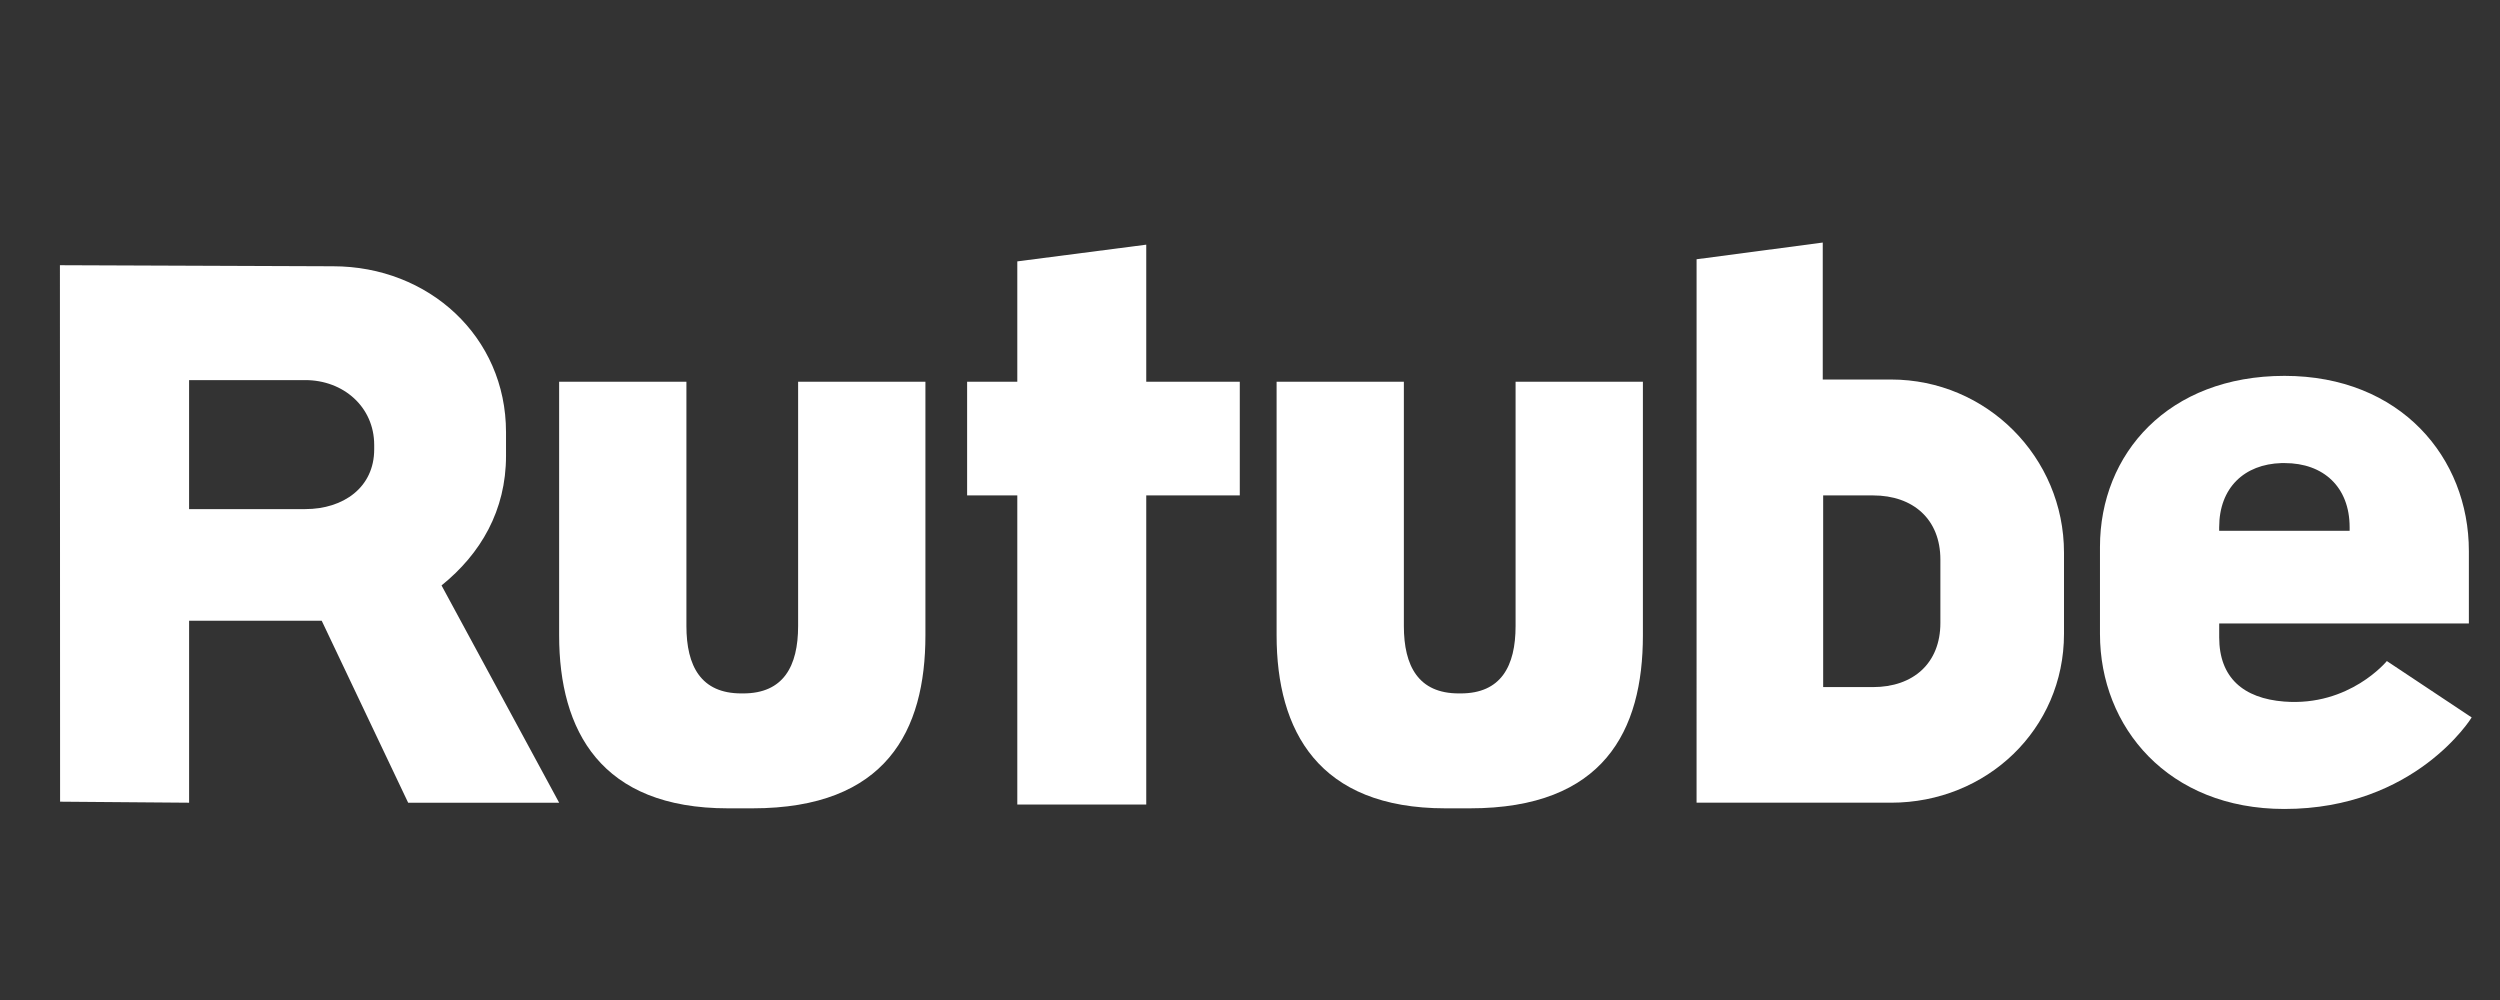
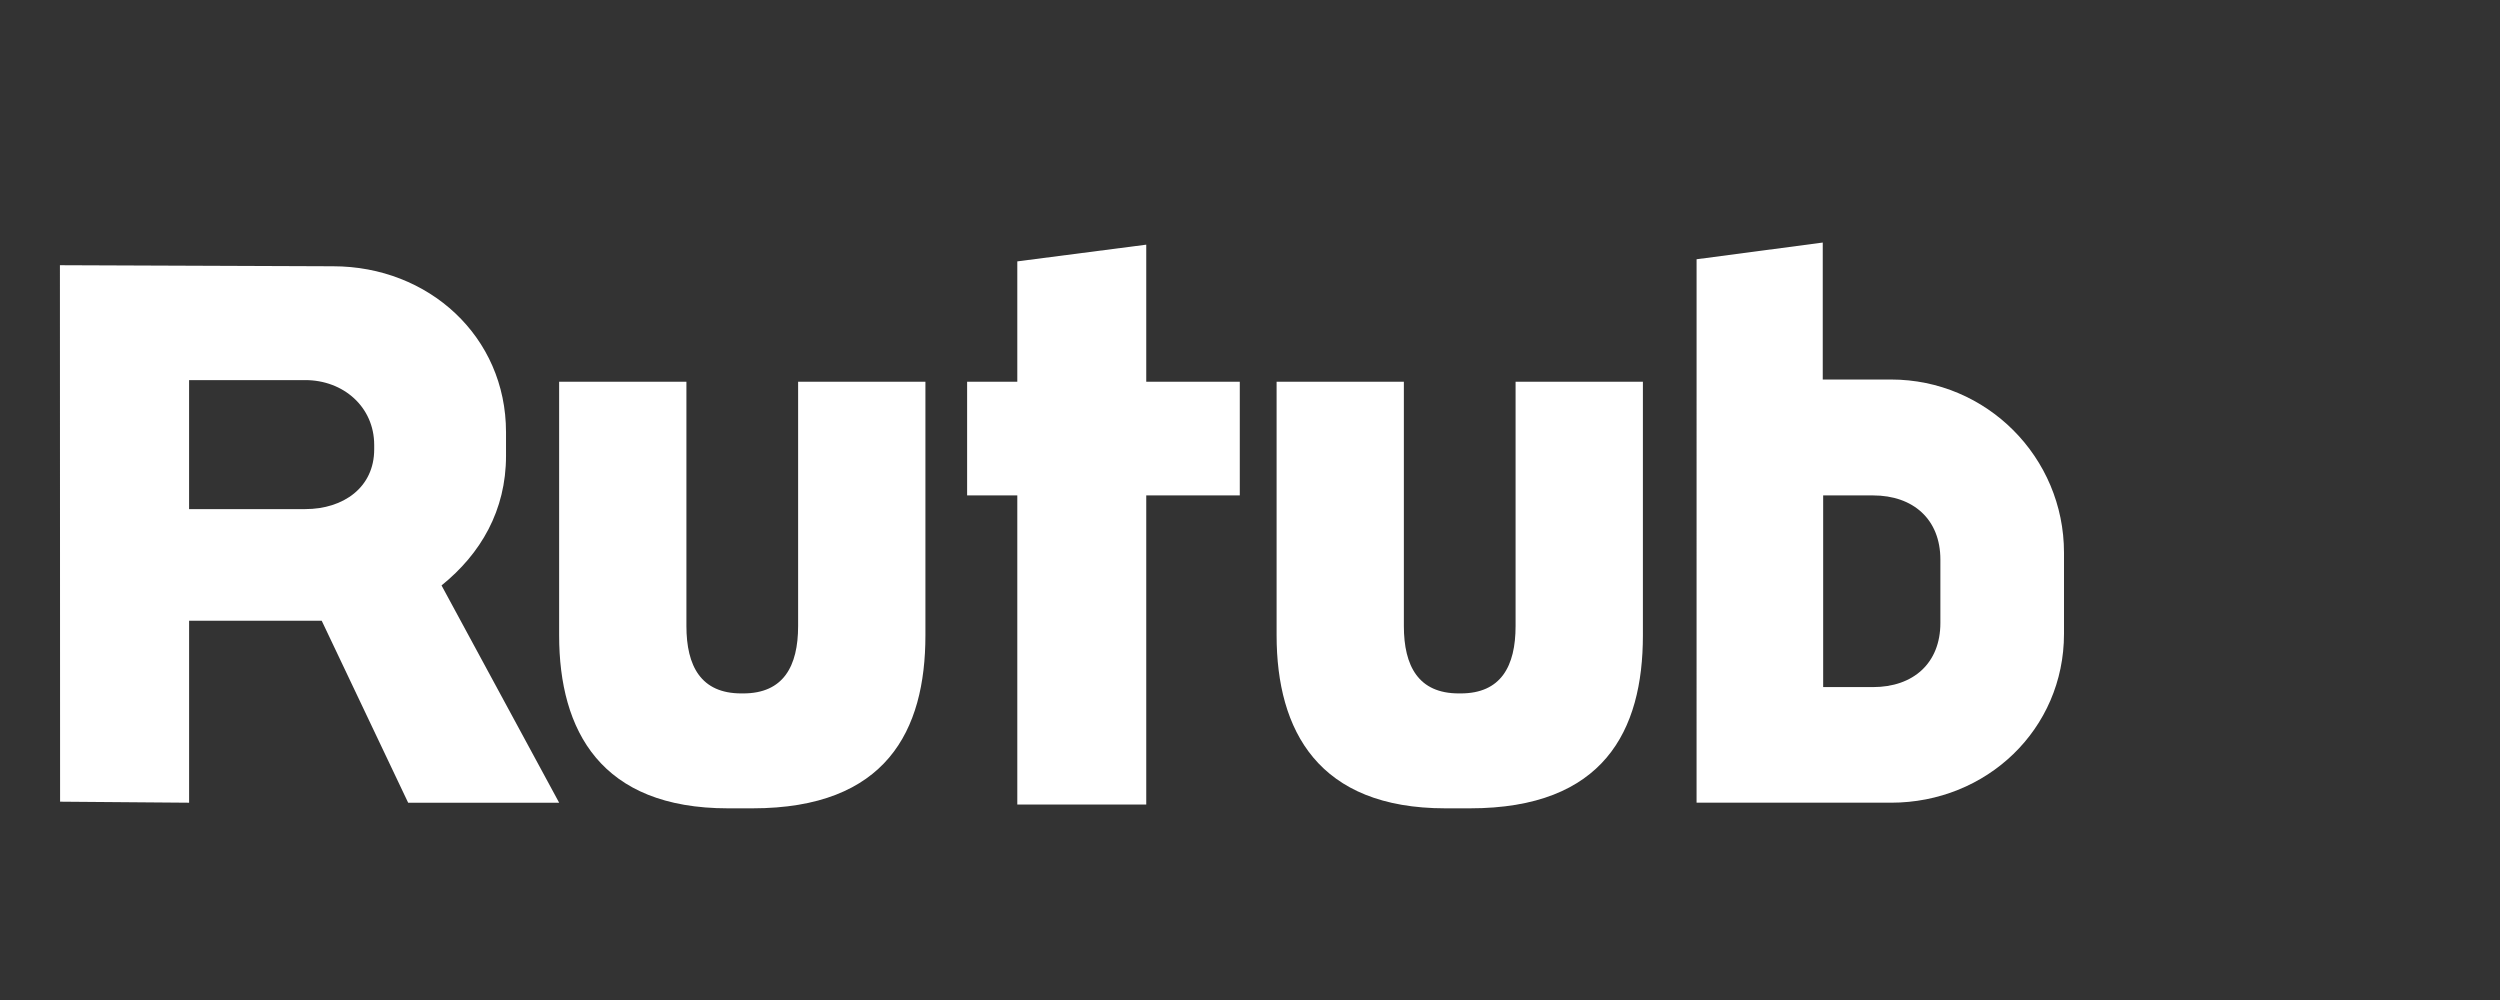
<svg xmlns="http://www.w3.org/2000/svg" version="1.1" id="图层_1" x="0px" y="0px" width="150px" height="60px" viewBox="0 0 150 60" enable-background="new 0 0 150 60" xml:space="preserve">
  <rect x="0" y="0" width="150" height="60" fill="#333333" stroke="none" />
  <g>
    <path fill="#FFFFFF" d="M68.775,22.906V14.68l-7.737,1.003v7.223h-3.011v6.816h3.011c0,5.039,0,14.725,0,18.549h7.737V29.722h5.612   v-6.816H68.775z" />
    <path fill="#FFFFFF" d="M26.492,35.126c2.357-1.901,3.869-4.503,3.869-7.773V25.93c0-5.741-4.647-9.954-10.378-9.954L3.595,15.913   l0.01,32.188l7.741,0.062v-10.92h7.956l5.187,10.92h9.06L26.492,35.126z M22.452,26.961c0,2.287-1.852,3.585-4.135,3.585h-6.972   v-7.74h6.972c2.283,0,4.135,1.607,4.135,3.894V26.961z" />
    <path fill="#FFFFFF" d="M113.461,22.771h-4.096v-8.218l-7.57,1.002l-0.001,32.607h11.667c5.733,0,10.379-4.401,10.379-10.133   v-4.865C123.84,27.426,119.194,22.771,113.461,22.771z M116.423,37.379c0,2.413-1.629,3.846-4.041,3.846h-2.992v-11.5h2.992   c2.412,0,4.041,1.436,4.041,3.849V37.379z" />
    <path fill="#FFFFFF" d="M90.935,22.906v14.655c0,2.412-0.877,4.044-3.291,4.044h-0.119c-2.412,0-3.293-1.632-3.293-4.044V22.906   h-7.636v15.213c0,5.732,2.509,10.381,10.132,10.381h1.465c8.029,0,10.381-4.648,10.381-10.381V22.906H90.935z" />
    <path fill="#FFFFFF" d="M47.887,22.906v14.655c0,2.412-0.879,4.044-3.292,4.044h-0.119c-2.413,0-3.291-1.632-3.291-4.044V22.906   h-7.637v15.213c0,5.732,2.507,10.381,10.131,10.381h1.466c8.028,0,10.38-4.648,10.38-10.381V22.906H47.887z" />
    <g>
-       <path fill="#FFFFFF" d="M143.211,39.663c0,0-2.234,2.737-6.161,2.431c-2.448-0.19-3.898-1.435-3.898-3.848v-0.84h14.98v-3.257    v-0.168v-0.92c0-5.597-4.097-10.509-11.063-10.509c-6.966,0-11.071,4.665-11.071,10.262v1.167v0.168v3.892    c0,5.594,4.098,10.497,11.063,10.497c7.874,0,11.24-5.491,11.24-5.491L143.211,39.663z M133.151,31.631    c0-2.36,1.502-3.781,3.737-3.846h0.193c2.327,0,3.897,1.435,3.897,3.852v0.213h-7.828V31.631z" />
-     </g>
+       </g>
  </g>
</svg>